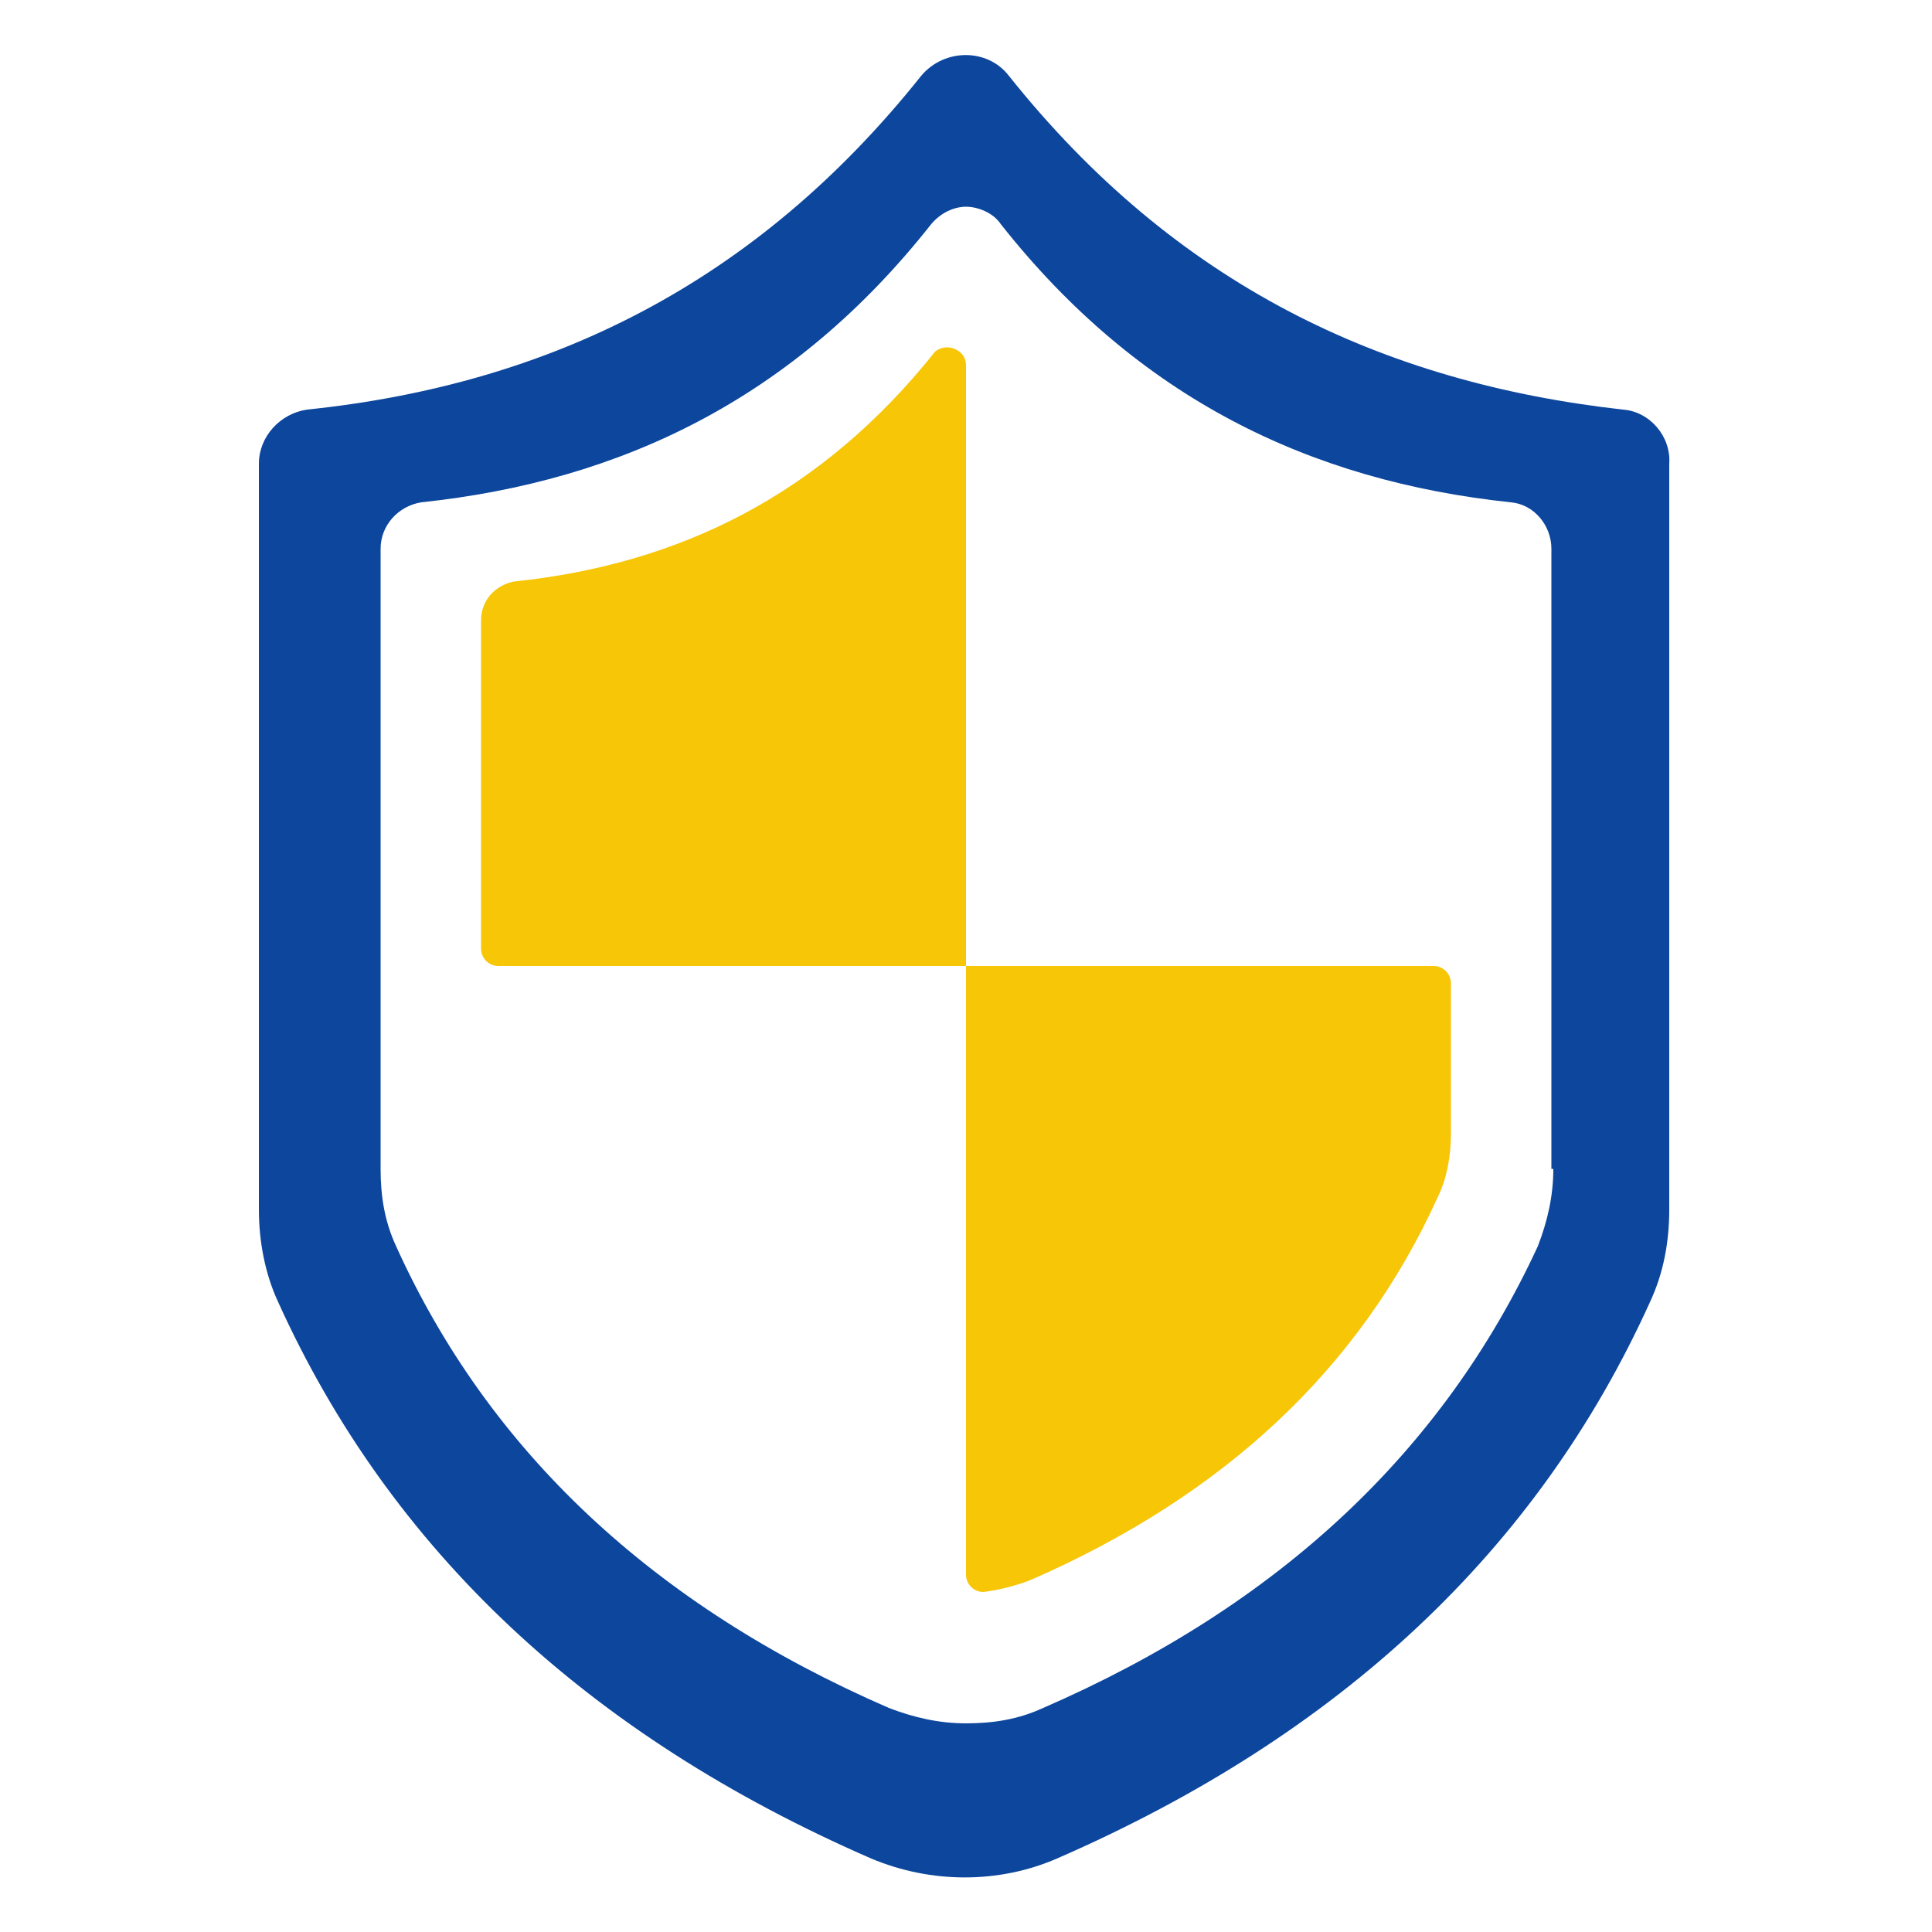
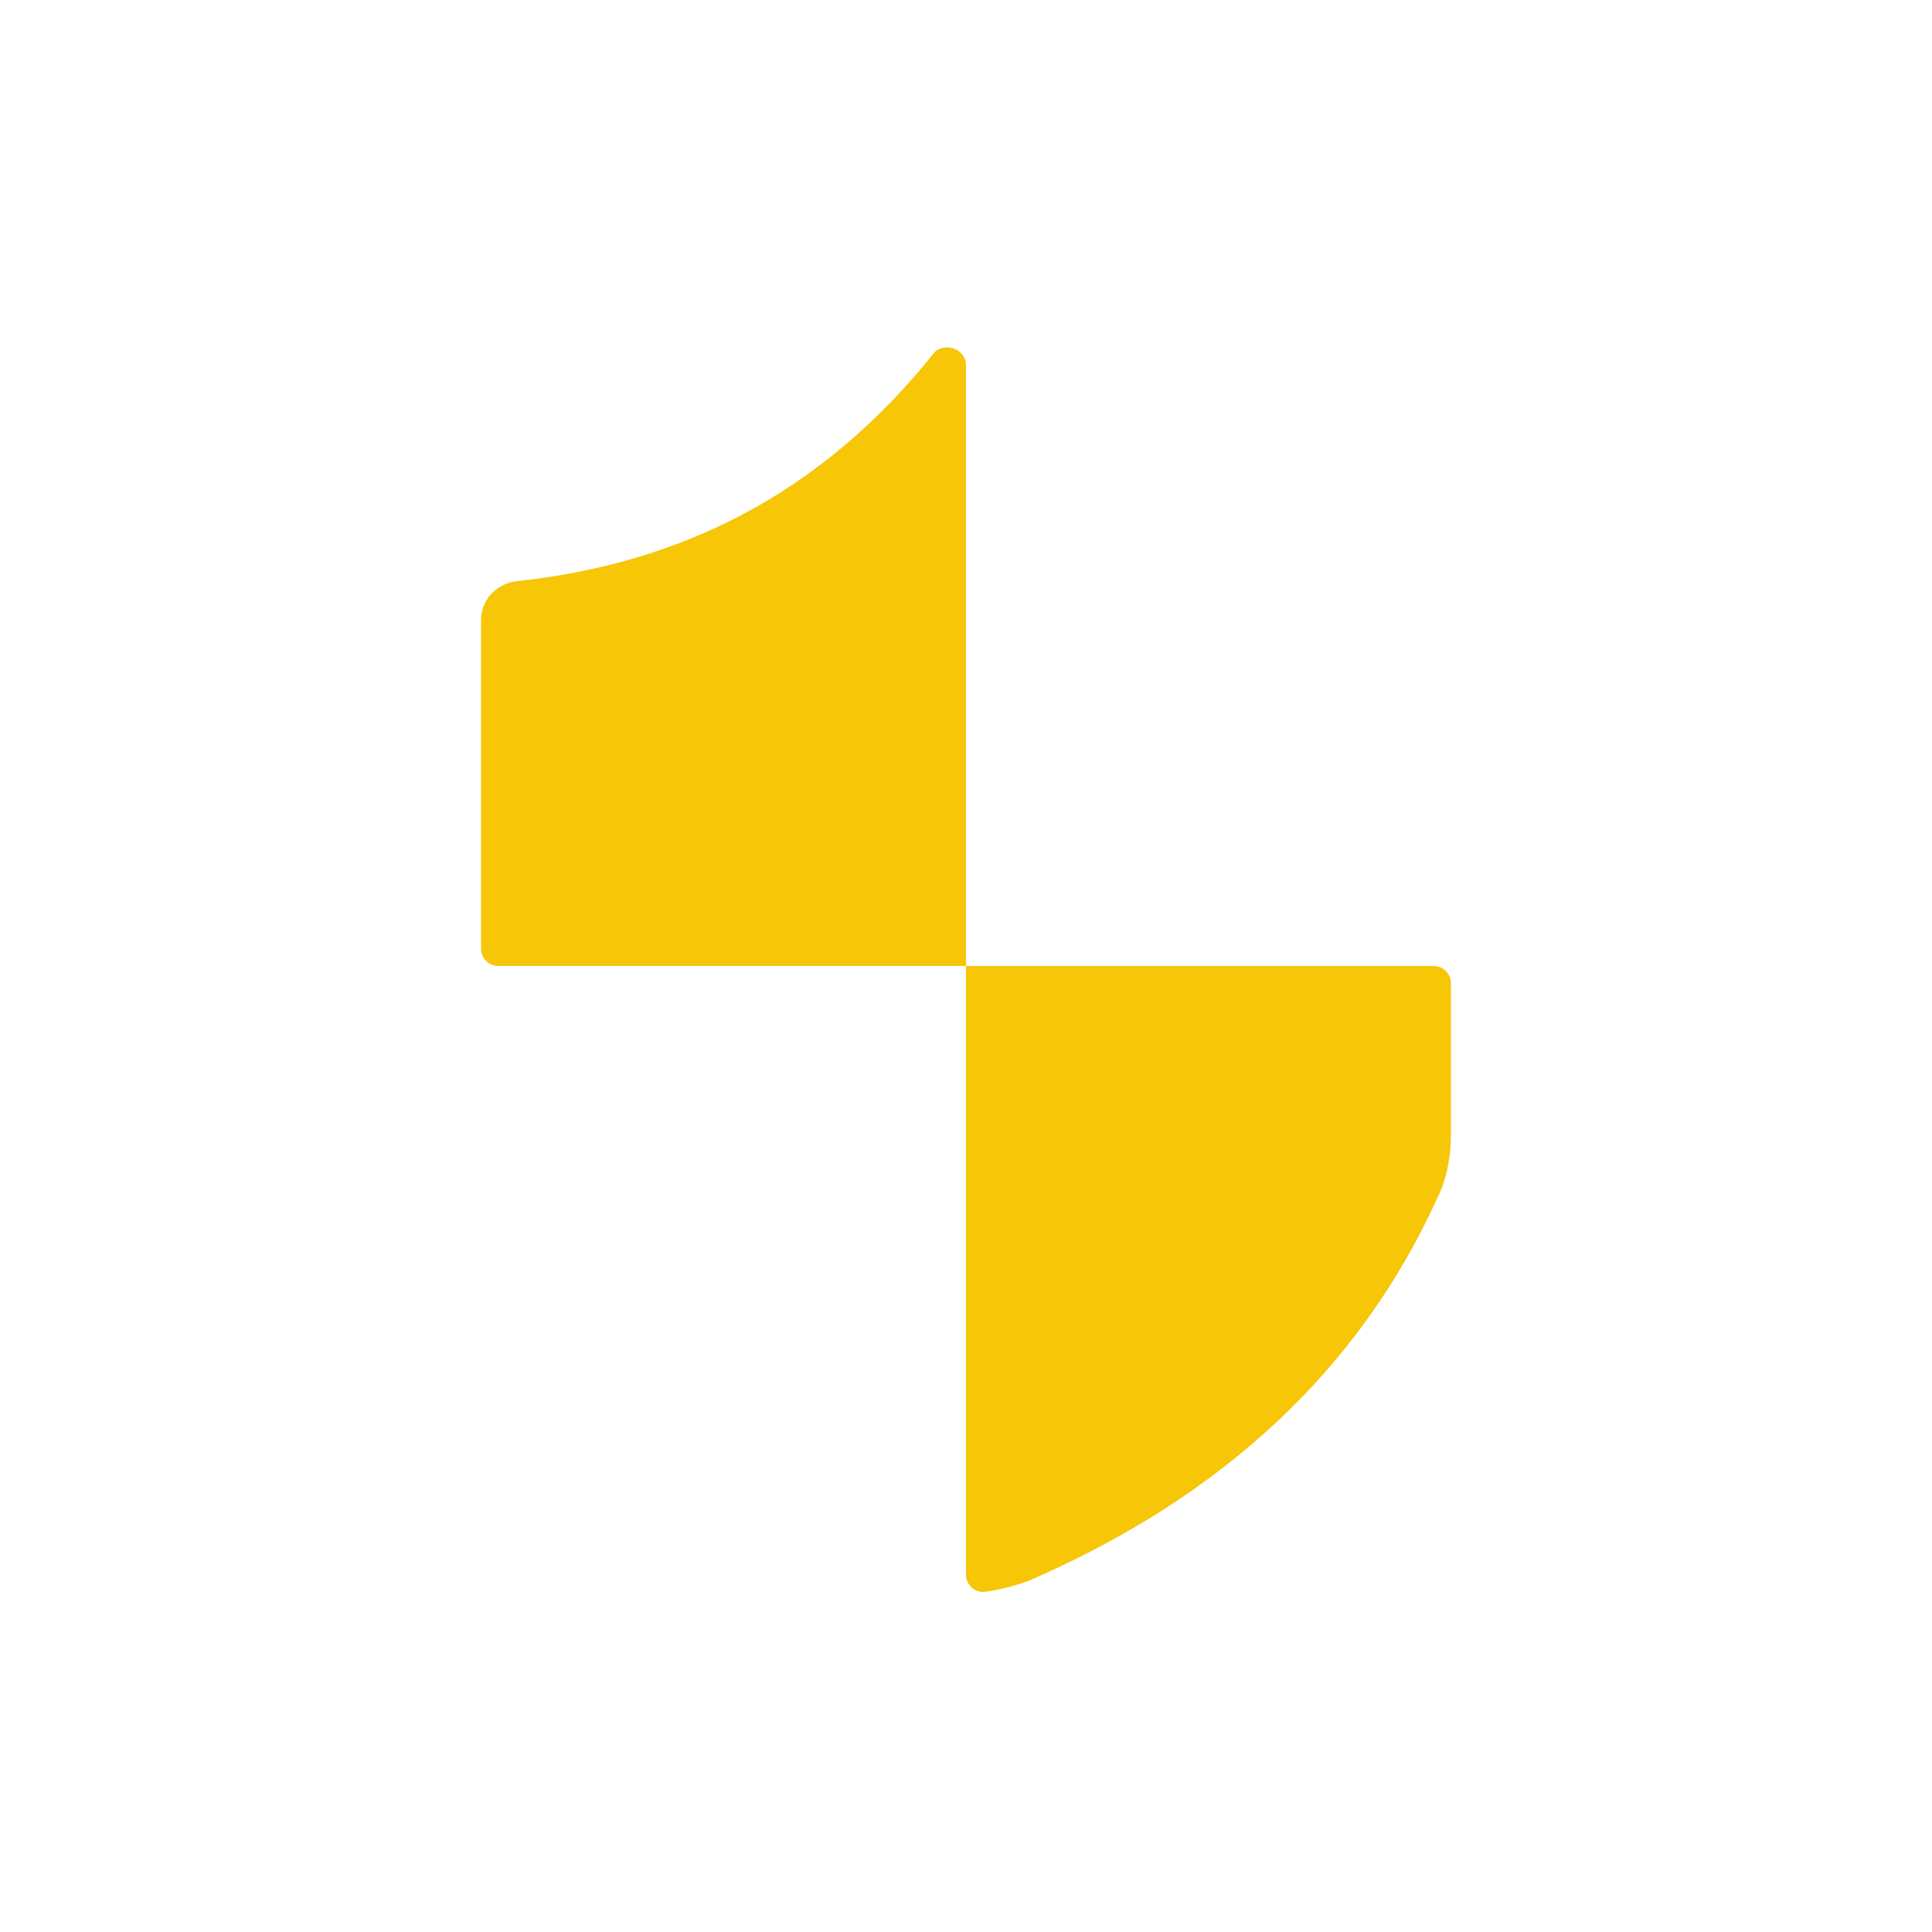
<svg xmlns="http://www.w3.org/2000/svg" id="SvgjsSvg1128" width="288" height="288" version="1.1">
  <defs id="SvgjsDefs1129" />
  <g id="SvgjsG1130">
    <svg viewBox="0 0 100 100" width="288" height="288">
-       <path fill="#0c469d" d="M84 21.2c-12.5-1.4-23.2-6.5-31.8-17.3-1.1-1.4-3.3-1.4-4.5 0-8.6 10.8-19.3 16-31.8 17.3-1.4.2-2.5 1.4-2.5 2.8v38.6c0 1.6.3 3.3 1 4.8 5.8 12.8 16 22.4 30.7 28.8 3.1 1.3 6.6 1.3 9.6 0 14.7-6.4 24.9-16 30.7-28.8.7-1.5 1-3.1 1-4.8V24c.1-1.4-1-2.7-2.4-2.8zm-3.6 39.3c0 1.4-.3 2.7-.8 4C74.7 75.1 66.2 83.1 54 88.4c-1.3.6-2.6.8-4 .8s-2.7-.3-4-.8c-12.2-5.3-20.7-13.3-25.5-23.9-.6-1.3-.8-2.6-.8-4V28.4c0-1.2.9-2.2 2.1-2.4 10.4-1.1 19.3-5.4 26.4-14.4.5-.6 1.2-.9 1.8-.9s1.4.3 1.8.9c7.1 9 16 13.3 26.4 14.4 1.2.1 2.1 1.2 2.1 2.4v32.1z" class="color3b4652 svgShape" />
-       <path fill="#f6c607" d="M50 18.9V50H25.8c-.5 0-.9-.4-.9-.9v-17c0-1 .7-1.8 1.7-2 8.6-.9 15.9-4.5 21.8-11.9.6-.5 1.6-.1 1.6.7zM74.2 50c.5 0 .9.4.9.9v7.8c0 1.1-.2 2.3-.7 3.3-4 8.8-11 15.4-21.1 19.8-.8.3-1.6.5-2.4.6-.5 0-.9-.4-.9-.9V50h24.2z" class="color2b79c2 svgShape" />
+       <path fill="#f6c607" d="M50 18.9V50H25.8c-.5 0-.9-.4-.9-.9v-17c0-1 .7-1.8 1.7-2 8.6-.9 15.9-4.5 21.8-11.9.6-.5 1.6-.1 1.6.7zM74.2 50c.5 0 .9.4.9.9v7.8c0 1.1-.2 2.3-.7 3.3-4 8.8-11 15.4-21.1 19.8-.8.3-1.6.5-2.4.6-.5 0-.9-.4-.9-.9V50z" class="color2b79c2 svgShape" />
    </svg>
  </g>
</svg>